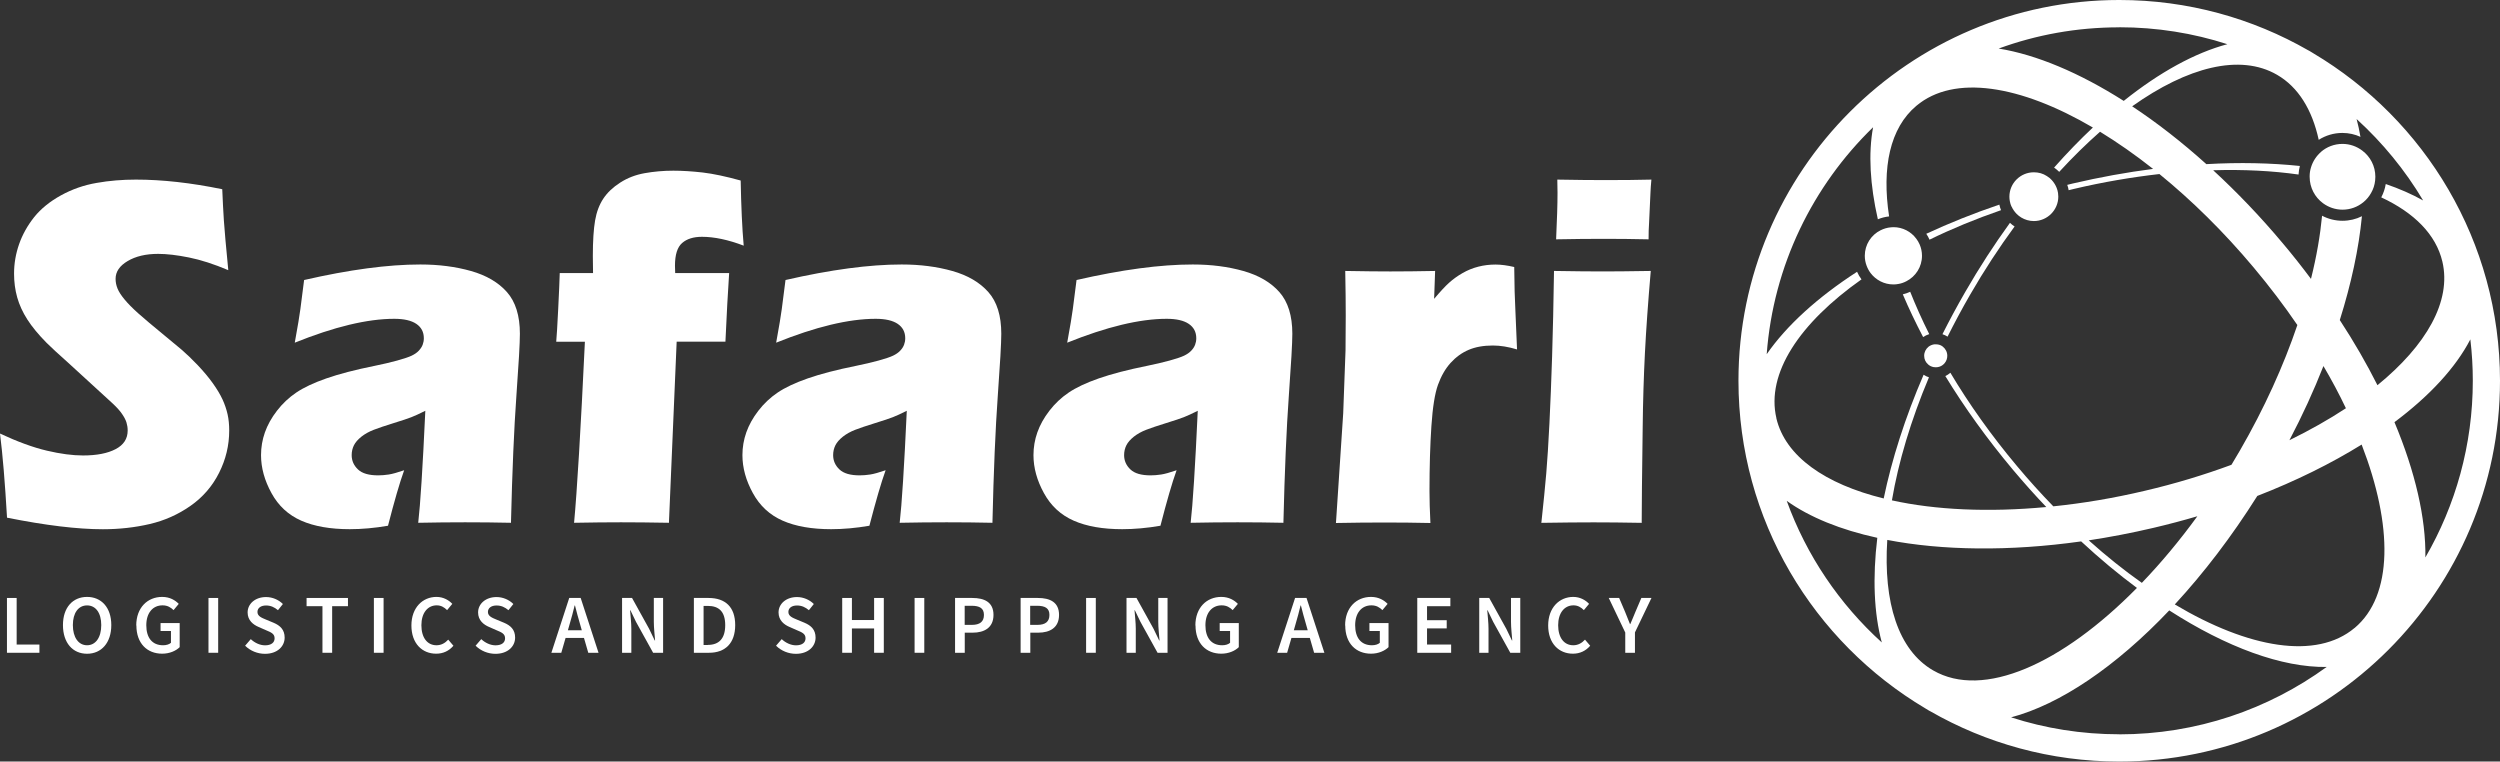
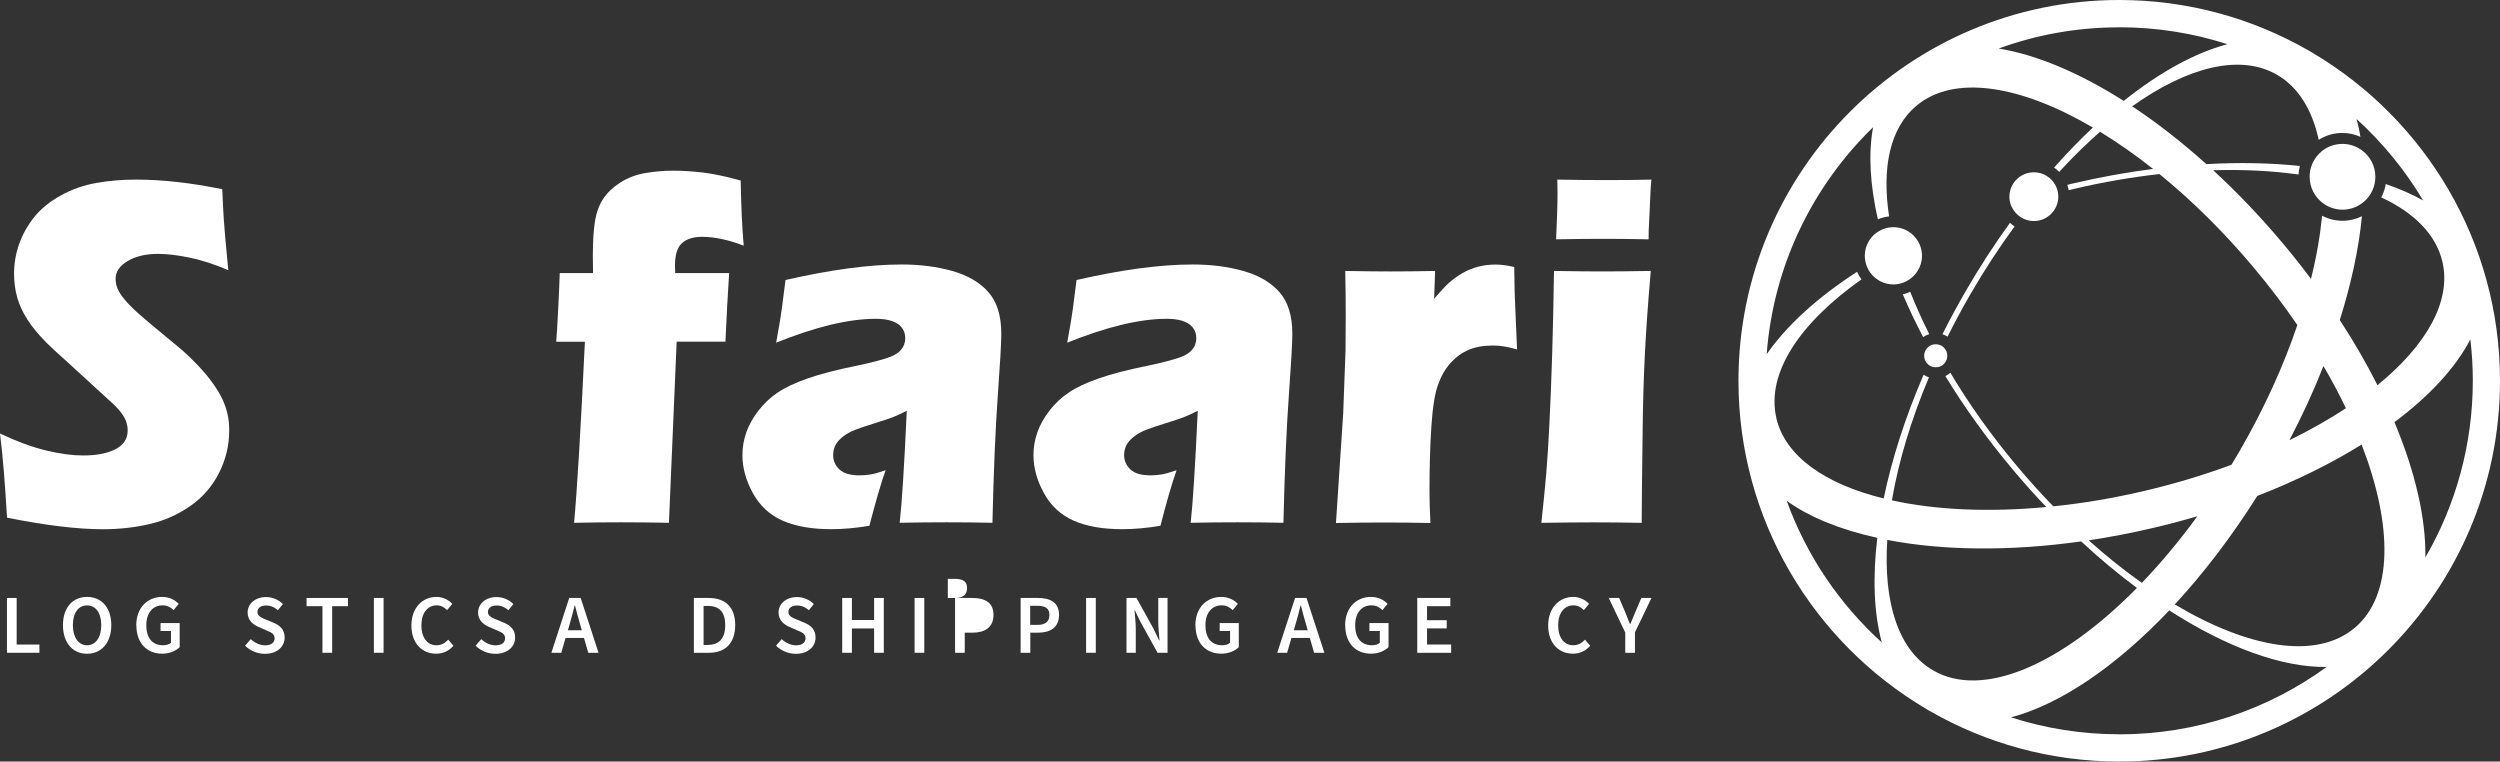
<svg xmlns="http://www.w3.org/2000/svg" id="Layer_2" data-name="Layer 2" viewBox="0 0 355.79 108.38">
  <rect x="0" y="0" width="355.79" height="108.38" fill="#333333" stroke="none" />
  <defs>
    <style>
      .cls-1 {
        fill: #fff;
      }
    </style>
  </defs>
  <g id="Layer_1-2" data-name="Layer 1">
    <g>
      <g>
        <path class="cls-1" d="M1,73.67c-.29-4.99-.62-8.98-1-11.97,2.5,1.17,4.72,1.98,6.68,2.44,1.95.46,3.66.68,5.14.68,1.94,0,3.49-.3,4.63-.9,1.15-.6,1.72-1.48,1.72-2.65,0-.4-.06-.78-.17-1.14s-.32-.77-.64-1.23c-.31-.46-.76-.95-1.34-1.49l-6.29-5.76c-1.47-1.31-2.5-2.26-3.08-2.84-1.18-1.19-2.1-2.31-2.76-3.34-.66-1.03-1.14-2.08-1.44-3.14-.3-1.07-.45-2.19-.45-3.39,0-1.43.24-2.83.72-4.2.48-1.37,1.2-2.65,2.15-3.85.96-1.19,2.23-2.22,3.81-3.09,1.58-.87,3.27-1.46,5.08-1.77,1.8-.32,3.66-.47,5.58-.47,3.76,0,7.86.46,12.29,1.37.07,1.62.14,3.1.23,4.44.09,1.35.3,3.7.63,7.08-2.05-.87-3.92-1.47-5.61-1.81-1.69-.34-3.15-.51-4.38-.51-1.74,0-3.18.34-4.33,1.02-1.15.68-1.72,1.52-1.72,2.53,0,.47.09.92.27,1.37.18.45.51.97,1,1.56.49.6,1.14,1.25,1.94,1.97s2.06,1.77,3.77,3.18l2.41,2c.71.61,1.48,1.35,2.3,2.21.82.87,1.54,1.72,2.14,2.56.6.84,1.06,1.61,1.39,2.32.32.7.56,1.41.72,2.12.16.71.23,1.48.23,2.3,0,2.11-.48,4.11-1.44,6.02-.96,1.91-2.32,3.48-4.08,4.71-1.76,1.23-3.69,2.09-5.8,2.58-2.1.49-4.33.74-6.66.74-3.61,0-8.16-.55-13.66-1.65Z" />
-         <path class="cls-1" d="M41.95,48.77c.42-2.32.69-3.91.8-4.79.11-.88.29-2.25.53-4.13,6.41-1.47,11.93-2.21,16.54-2.21,2.63,0,5.03.31,7.22.93,2.18.62,3.89,1.62,5.11,3,1.22,1.38,1.84,3.36,1.84,5.93,0,1.31-.17,4.26-.5,8.85-.33,4.59-.59,10.61-.77,18.05-2.18-.05-4.36-.07-6.52-.07s-4.32.02-6.68.07c.3-2.57.64-7.89,1.01-15.94-.84.42-1.51.73-1.98.91-.48.19-1.32.47-2.52.84-1.2.37-2.14.69-2.82.95s-1.27.59-1.77.98c-.5.4-.86.81-1.07,1.23-.21.42-.32.89-.32,1.4,0,.8.3,1.47.9,2.04s1.56.84,2.87.84c.47,0,.97-.04,1.5-.12.53-.08,1.27-.29,2.2-.61-.65,1.8-1.41,4.44-2.3,7.9-1.92.33-3.73.49-5.44.49-2.76,0-5.06-.4-6.9-1.21-1.84-.81-3.25-2.11-4.24-3.92-.99-1.8-1.49-3.6-1.49-5.41,0-1.1.18-2.18.55-3.23.37-1.05.94-2.08,1.72-3.09.78-1.01,1.69-1.87,2.74-2.58,1.05-.71,2.48-1.39,4.29-2.02s4.11-1.23,6.89-1.79c1.16-.23,2.22-.49,3.19-.75.97-.27,1.66-.5,2.07-.7.41-.2.75-.43,1-.7s.44-.55.55-.84c.11-.29.17-.6.17-.93,0-.89-.36-1.57-1.07-2.05-.71-.48-1.76-.72-3.14-.72-3.83,0-8.56,1.14-14.19,3.41Z" />
        <path class="cls-1" d="M81.7,74.41c.42-4.49.94-13.09,1.54-25.78h-4.08c.07-.73.16-2.27.28-4.64.12-2.36.19-4.07.22-5.13h4.74c-.02-.94-.03-1.74-.03-2.42,0-2.15.11-3.84.32-5.06.21-1.22.6-2.25,1.17-3.11s1.37-1.62,2.4-2.28c1.04-.67,2.2-1.12,3.51-1.35,1.3-.23,2.66-.35,4.06-.35,1.29,0,2.69.09,4.19.26,1.5.18,3.3.56,5.39,1.14.07,3.72.21,6.81.43,9.27-2.2-.84-4.19-1.26-5.94-1.26-1.2,0-2.14.29-2.82.88-.68.59-1.02,1.66-1.02,3.23l.03,1.05h7.68c-.18,2.69-.36,5.95-.53,9.76h-6.94l-1.1,25.78c-2.65-.05-4.92-.07-6.82-.07s-4.14.02-6.68.07Z" />
        <path class="cls-1" d="M110.46,48.77c.42-2.32.69-3.91.8-4.79.11-.88.29-2.25.53-4.13,6.41-1.47,11.93-2.21,16.54-2.21,2.63,0,5.03.31,7.22.93,2.18.62,3.89,1.62,5.11,3,1.23,1.38,1.84,3.36,1.84,5.93,0,1.31-.17,4.26-.5,8.85-.33,4.59-.59,10.61-.76,18.05-2.18-.05-4.36-.07-6.52-.07s-4.32.02-6.68.07c.3-2.57.64-7.89,1.01-15.94-.84.42-1.51.73-1.98.91-.48.19-1.32.47-2.52.84-1.2.37-2.14.69-2.82.95-.68.26-1.27.59-1.77.98-.5.4-.86.81-1.07,1.23-.21.42-.32.89-.32,1.4,0,.8.3,1.47.9,2.04s1.56.84,2.87.84c.47,0,.97-.04,1.5-.12.53-.08,1.27-.29,2.2-.61-.65,1.8-1.41,4.44-2.31,7.9-1.92.33-3.73.49-5.44.49-2.76,0-5.06-.4-6.9-1.21-1.84-.81-3.25-2.11-4.24-3.92-.99-1.8-1.49-3.6-1.49-5.41,0-1.1.18-2.18.55-3.23.37-1.05.94-2.08,1.72-3.09.78-1.01,1.69-1.87,2.74-2.58,1.05-.71,2.48-1.39,4.29-2.02s4.11-1.23,6.89-1.79c1.16-.23,2.22-.49,3.19-.75.97-.27,1.66-.5,2.07-.7.41-.2.75-.43,1-.7.26-.27.44-.55.55-.84.11-.29.17-.6.17-.93,0-.89-.36-1.57-1.07-2.05-.71-.48-1.76-.72-3.14-.72-3.83,0-8.56,1.14-14.19,3.41Z" />
        <path class="cls-1" d="M151.88,48.77c.42-2.32.69-3.91.8-4.79.11-.88.29-2.25.53-4.13,6.41-1.47,11.93-2.21,16.54-2.21,2.63,0,5.03.31,7.22.93,2.18.62,3.89,1.62,5.11,3,1.22,1.38,1.84,3.36,1.84,5.93,0,1.31-.17,4.26-.5,8.85-.33,4.59-.59,10.61-.77,18.05-2.18-.05-4.36-.07-6.52-.07s-4.32.02-6.68.07c.3-2.57.64-7.89,1.01-15.94-.84.42-1.51.73-1.98.91-.48.19-1.32.47-2.52.84-1.2.37-2.14.69-2.82.95-.68.26-1.27.59-1.77.98-.5.4-.86.81-1.07,1.23-.21.42-.32.89-.32,1.4,0,.8.3,1.47.9,2.04s1.56.84,2.87.84c.47,0,.97-.04,1.5-.12.53-.08,1.27-.29,2.2-.61-.65,1.8-1.41,4.44-2.3,7.9-1.92.33-3.73.49-5.44.49-2.76,0-5.06-.4-6.9-1.21-1.84-.81-3.25-2.11-4.24-3.92-.99-1.8-1.49-3.6-1.49-5.41,0-1.1.18-2.18.55-3.23.37-1.05.94-2.08,1.72-3.09.78-1.01,1.69-1.87,2.74-2.58,1.05-.71,2.48-1.39,4.29-2.02,1.81-.63,4.11-1.23,6.89-1.79,1.16-.23,2.22-.49,3.19-.75.97-.27,1.66-.5,2.07-.7.41-.2.75-.43,1-.7.26-.27.44-.55.55-.84.11-.29.17-.6.17-.93,0-.89-.36-1.57-1.07-2.05-.71-.48-1.76-.72-3.14-.72-3.83,0-8.56,1.14-14.19,3.41Z" />
        <path class="cls-1" d="M190.13,74.41l1.03-15.59.33-8.95c.02-1.61.03-3.27.03-4.95s-.02-3.83-.07-6.36c2.69.05,4.83.07,6.41.07,1.85,0,3.98-.02,6.38-.07l-.14,3.97c.87-1.03,1.58-1.8,2.14-2.3.56-.5,1.19-.96,1.91-1.37.71-.41,1.46-.71,2.24-.91.78-.2,1.59-.3,2.44-.3.8,0,1.69.12,2.67.35.02,2.55.08,4.66.17,6.32l.23,5.41c-1.22-.37-2.37-.56-3.44-.56-1.34,0-2.49.21-3.45.62s-1.82,1.03-2.57,1.86c-.75.83-1.34,1.87-1.79,3.11-.45,1.24-.76,3.21-.94,5.9-.18,2.69-.27,5.77-.27,9.24,0,1.22.04,2.73.13,4.53-2.16-.05-4.34-.07-6.52-.07s-4.48.02-6.95.07Z" />
        <path class="cls-1" d="M219.36,74.41c.31-2.86.54-5.21.7-7.06s.3-4.21.45-7.09c.14-2.88.27-6.06.38-9.55.11-3.49.2-7.54.27-12.15,2.9.05,5.21.07,6.95.07,1.58,0,3.86-.02,6.82-.07-.38,4.42-.66,8.31-.83,11.66-.17,3.35-.28,6.9-.32,10.64-.09,6.65-.14,11.17-.14,13.55-2.65-.05-4.93-.07-6.84-.07s-4.37.02-7.44.07ZM221.46,34.06c.13-2.79.2-4.99.2-6.6,0-.47-.01-1.1-.03-1.9,2.69.05,4.95.07,6.78.07,2.52,0,4.72-.02,6.61-.07-.07.73-.11,1.33-.13,1.83l-.2,4.35c-.05.66-.07,1.43-.07,2.32-2.2-.05-4.32-.07-6.35-.07s-4.36.02-6.81.07Z" />
      </g>
      <g>
        <path class="cls-1" d="M.99,85.1h1.38v6.63h3.24v1.17H.99v-7.8Z" />
        <path class="cls-1" d="M8.96,88.96c0-2.52,1.41-4.01,3.43-4.01s3.45,1.49,3.45,4.01-1.41,4.08-3.45,4.08-3.43-1.55-3.43-4.08ZM14.41,88.96c0-1.74-.79-2.8-2.02-2.8s-2.02,1.06-2.02,2.8.79,2.87,2.02,2.87,2.02-1.12,2.02-2.87Z" />
        <path class="cls-1" d="M19.39,89.02c0-2.55,1.61-4.07,3.69-4.07,1.11,0,1.87.49,2.36.99l-.74.89c-.39-.38-.85-.68-1.57-.68-1.38,0-2.31,1.07-2.31,2.83s.82,2.85,2.39,2.85c.44,0,.87-.12,1.12-.35v-1.68h-1.48v-1.13h2.72v3.43c-.52.52-1.43.93-2.49.93-2.11,0-3.67-1.43-3.67-4.02Z" />
-         <path class="cls-1" d="M29.67,85.1h1.38v7.8h-1.38v-7.8Z" />
        <path class="cls-1" d="M34.88,91.9l.81-.94c.56.53,1.31.88,2.03.88.88,0,1.36-.39,1.36-1,0-.64-.5-.85-1.2-1.14l-1.07-.47c-.76-.32-1.57-.93-1.57-2.07,0-1.24,1.1-2.19,2.62-2.19.91,0,1.79.38,2.4.99l-.7.88c-.5-.42-1.03-.67-1.69-.67-.74,0-1.23.35-1.23.92,0,.61.6.83,1.24,1.1l1.06.44c.92.39,1.57.98,1.57,2.11,0,1.26-1.05,2.31-2.8,2.31-1.05,0-2.08-.42-2.81-1.14Z" />
        <path class="cls-1" d="M45.88,86.27h-2.25v-1.17h5.89v1.17h-2.25v6.63h-1.38v-6.63Z" />
        <path class="cls-1" d="M53.21,85.1h1.38v7.8h-1.38v-7.8Z" />
        <path class="cls-1" d="M58.55,89.02c0-2.55,1.6-4.07,3.57-4.07.98,0,1.77.47,2.25.99l-.74.89c-.41-.41-.87-.68-1.48-.68-1.28,0-2.18,1.07-2.18,2.83s.83,2.85,2.15,2.85c.69,0,1.23-.32,1.67-.8l.74.87c-.63.73-1.45,1.13-2.46,1.13-1.97,0-3.52-1.43-3.52-4.02Z" />
        <path class="cls-1" d="M67.68,91.9l.81-.94c.56.53,1.31.88,2.03.88.88,0,1.36-.39,1.36-1,0-.64-.5-.85-1.2-1.14l-1.07-.47c-.76-.32-1.57-.93-1.57-2.07,0-1.24,1.1-2.19,2.62-2.19.91,0,1.79.38,2.4.99l-.7.88c-.5-.42-1.03-.67-1.69-.67-.74,0-1.23.35-1.23.92,0,.61.6.83,1.24,1.1l1.06.44c.92.39,1.57.98,1.57,2.11,0,1.26-1.05,2.31-2.8,2.31-1.05,0-2.08-.42-2.81-1.14Z" />
        <path class="cls-1" d="M81.02,85.1h1.62l2.54,7.8h-1.46l-.61-2.11h-2.62l-.61,2.11h-1.41l2.54-7.8ZM80.81,89.7h1.99l-.27-.95c-.25-.82-.48-1.72-.7-2.58h-.05c-.21.87-.44,1.75-.69,2.58l-.27.95Z" />
-         <path class="cls-1" d="M88.53,85.1h1.42l2.43,4.39.8,1.66h.05c-.06-.8-.18-1.79-.18-2.66v-3.39h1.32v7.8h-1.42l-2.43-4.39-.8-1.66h-.05c.06.82.18,1.76.18,2.64v3.41h-1.32v-7.8Z" />
        <path class="cls-1" d="M98.75,85.1h2.09c2.39,0,3.79,1.29,3.79,3.86s-1.41,3.94-3.72,3.94h-2.16v-7.8ZM100.74,91.78c1.57,0,2.47-.89,2.47-2.81s-.89-2.74-2.47-2.74h-.61v5.56h.61Z" />
        <path class="cls-1" d="M110.44,91.9l.81-.94c.56.53,1.31.88,2.03.88.88,0,1.36-.39,1.36-1,0-.64-.5-.85-1.2-1.14l-1.07-.47c-.76-.32-1.57-.93-1.57-2.07,0-1.24,1.1-2.19,2.62-2.19.91,0,1.79.38,2.4.99l-.7.88c-.5-.42-1.03-.67-1.69-.67-.74,0-1.23.35-1.23.92,0,.61.6.83,1.24,1.1l1.06.44c.92.39,1.57.98,1.57,2.11,0,1.26-1.05,2.31-2.8,2.31-1.05,0-2.08-.42-2.81-1.14Z" />
        <path class="cls-1" d="M119.86,85.1h1.38v3.14h3.16v-3.14h1.38v7.8h-1.38v-3.46h-3.16v3.46h-1.38v-7.8Z" />
        <path class="cls-1" d="M130.16,85.1h1.38v7.8h-1.38v-7.8Z" />
-         <path class="cls-1" d="M135.91,85.1h2.46c1.73,0,3.02.6,3.02,2.41s-1.29,2.53-2.97,2.53h-1.12v2.86h-1.38v-7.8ZM138.31,88.93c1.16,0,1.72-.47,1.72-1.42s-.61-1.3-1.77-1.3h-.97v2.72h1.01Z" />
+         <path class="cls-1" d="M135.91,85.1h2.46c1.73,0,3.02.6,3.02,2.41s-1.29,2.53-2.97,2.53h-1.12v2.86h-1.38v-7.8Zc1.16,0,1.72-.47,1.72-1.42s-.61-1.3-1.77-1.3h-.97v2.72h1.01Z" />
        <path class="cls-1" d="M145.24,85.1h2.46c1.73,0,3.02.6,3.02,2.41s-1.29,2.53-2.97,2.53h-1.12v2.86h-1.38v-7.8ZM147.63,88.93c1.16,0,1.72-.47,1.72-1.42s-.61-1.3-1.77-1.3h-.97v2.72h1.01Z" />
        <path class="cls-1" d="M154.57,85.1h1.38v7.8h-1.38v-7.8Z" />
        <path class="cls-1" d="M160.32,85.1h1.42l2.43,4.39.8,1.66h.05c-.06-.8-.18-1.79-.18-2.66v-3.39h1.32v7.8h-1.42l-2.43-4.39-.8-1.66h-.05c.06.82.18,1.76.18,2.64v3.41h-1.32v-7.8Z" />
        <path class="cls-1" d="M170.12,89.02c0-2.55,1.61-4.07,3.69-4.07,1.11,0,1.87.49,2.36.99l-.74.89c-.39-.38-.85-.68-1.57-.68-1.38,0-2.31,1.07-2.31,2.83s.82,2.85,2.39,2.85c.44,0,.87-.12,1.12-.35v-1.68h-1.48v-1.13h2.72v3.43c-.52.52-1.43.93-2.49.93-2.11,0-3.67-1.43-3.67-4.02Z" />
        <path class="cls-1" d="M184.32,85.1h1.62l2.54,7.8h-1.46l-.61-2.11h-2.62l-.61,2.11h-1.41l2.54-7.8ZM184.12,89.7h1.99l-.27-.95c-.25-.82-.48-1.72-.7-2.58h-.05c-.21.87-.44,1.75-.69,2.58l-.27.95Z" />
        <path class="cls-1" d="M191.43,89.02c0-2.55,1.61-4.07,3.69-4.07,1.11,0,1.87.49,2.36.99l-.74.89c-.39-.38-.85-.68-1.57-.68-1.38,0-2.31,1.07-2.31,2.83s.82,2.85,2.39,2.85c.44,0,.87-.12,1.12-.35v-1.68h-1.48v-1.13h2.72v3.43c-.53.52-1.43.93-2.49.93-2.11,0-3.67-1.43-3.67-4.02Z" />
        <path class="cls-1" d="M201.71,85.1h4.7v1.17h-3.32v1.99h2.8v1.17h-2.8v2.3h3.43v1.17h-4.82v-7.8Z" />
-         <path class="cls-1" d="M210.52,85.1h1.42l2.43,4.39.8,1.66h.05c-.06-.8-.18-1.79-.18-2.66v-3.39h1.32v7.8h-1.42l-2.43-4.39-.8-1.66h-.05c.06.82.18,1.76.18,2.64v3.41h-1.32v-7.8Z" />
        <path class="cls-1" d="M220.33,89.02c0-2.55,1.6-4.07,3.57-4.07.98,0,1.77.47,2.25.99l-.74.89c-.41-.41-.87-.68-1.48-.68-1.28,0-2.18,1.07-2.18,2.83s.83,2.85,2.15,2.85c.69,0,1.23-.32,1.67-.8l.74.87c-.63.73-1.46,1.13-2.46,1.13-1.97,0-3.52-1.43-3.52-4.02Z" />
        <path class="cls-1" d="M231.29,90l-2.34-4.9h1.48l.85,1.99c.23.58.44,1.12.69,1.72h.05c.25-.6.49-1.13.72-1.72l.85-1.99h1.44l-2.35,4.9v2.9h-1.38v-2.9Z" />
      </g>
      <g>
        <g>
          <path class="cls-1" d="M329.2,7.57s-.02-.02-.03-.02c-.16-.1-.31-.2-.48-.29-.05-.02-.09-.05-.13-.07-.02-.02-.03-.02-.06-.03-7.93-4.55-17.12-7.16-26.9-7.16-29.88,0-54.19,24.31-54.19,54.19,0,19.81,10.68,37.17,26.59,46.62,0,0,.02.02.03.02.16.1.31.2.48.29.05.02.09.05.13.07.02.02.03.02.06.03,7.93,4.55,17.12,7.16,26.9,7.16,29.88,0,54.19-24.31,54.19-54.19,0-19.81-10.68-37.17-26.59-46.62ZM301.6,3.88c5.36,0,10.54.84,15.39,2.41-4.62,1.23-9.66,4-14.75,8.07-6.31-4.01-12.43-6.58-17.8-7.45,5.36-1.96,11.13-3.02,17.16-3.02ZM254.28,71.28c3.27,2.34,7.67,4.12,12.89,5.26-.68,5.66-.48,10.74.64,14.89-6.02-5.46-10.71-12.36-13.53-20.15ZM252.81,59.51c-1.49-6.36,3.29-13.53,12.11-19.75-.25-.33-.46-.69-.63-1.08-5.63,3.64-10.04,7.66-12.86,11.73.94-12.63,6.57-23.98,15.14-32.3-.69,3.74-.44,8.2.68,13.1.5-.21,1.04-.35,1.6-.41-1.06-6.95.12-12.59,3.88-15.74,5.36-4.5,14.79-2.96,25.12,3.09-1.86,1.74-3.7,3.65-5.52,5.7.26.18.5.39.73.61,1.92-2.09,3.87-4,5.81-5.71,2.48,1.52,5.02,3.29,7.55,5.29-3.74.48-7.56,1.17-11.45,2.08-.26.06-.52.13-.77.19.09.24.17.5.2.76.24-.06.5-.13.74-.18,4.15-.98,8.23-1.67,12.18-2.12,4.57,3.72,9.13,8.19,13.42,13.31,2.26,2.7,4.34,5.43,6.21,8.18-1.96,5.78-4.69,11.83-8.17,17.85-.39.68-.8,1.37-1.21,2.04-3.87,1.43-8.01,2.69-12.34,3.7-4.44,1.05-8.81,1.78-13.01,2.21-1.75-1.8-3.48-3.71-5.16-5.72-3.67-4.37-6.85-8.86-9.49-13.29-.22.19-.46.35-.72.47,2.72,4.46,5.94,8.94,9.61,13.32,1.56,1.85,3.14,3.63,4.76,5.32-8.22.77-15.77.42-21.97-.95.92-5.43,2.69-11.39,5.27-17.51-.28-.09-.53-.21-.76-.37-2.63,6.09-4.53,12.06-5.68,17.61-8.31-2.04-14-5.98-15.28-11.43ZM330.66,52.09c1.19,2.02,2.26,4.03,3.2,6.01-2.43,1.6-5.12,3.12-8.04,4.55,1.86-3.54,3.48-7.08,4.84-10.55ZM312.72,73.47c-2.54,3.49-5.2,6.67-7.9,9.48-2.52-1.78-5.05-3.8-7.56-6.05,3.03-.46,6.11-1.05,9.22-1.78,2.12-.5,4.21-1.05,6.24-1.65ZM275.12,95.41c-4.99-2.88-7.1-9.71-6.53-18.57,7.83,1.51,17.36,1.65,27.59.21,2.63,2.44,5.28,4.65,7.94,6.62-10.67,10.84-21.88,15.86-29,11.74ZM301.6,104.5c-5.36,0-10.54-.84-15.39-2.41,6.98-1.85,14.93-7.23,22.51-15.22,8.17,5.26,16.05,8.14,22.4,8.05-8.3,6.03-18.5,9.59-29.52,9.59ZM335.09,89.37c-5.43,4.56-15.07,2.91-25.58-3.35,4.1-4.44,8.09-9.64,11.74-15.44,5.51-2.14,10.51-4.62,14.85-7.31,4.48,11.58,4.48,21.51-1.01,26.11ZM338.35,54.82c-1.54-3.06-3.33-6.17-5.36-9.27,1.64-5.21,2.71-10.2,3.15-14.78-.83.42-1.78.65-2.78.65s-2.03-.26-2.89-.72c-.27,2.82-.79,5.84-1.58,8.99-1.27-1.7-2.6-3.39-4.01-5.06-3.18-3.8-6.52-7.28-9.91-10.4,4.34-.13,8.43.08,12.15.61.02-.42.09-.83.19-1.22-4.13-.43-8.6-.53-13.31-.26-3.5-3.15-7.05-5.91-10.56-8.23,7.86-5.59,15.35-7.53,20.61-4.49,3.04,1.75,5.01,4.99,5.94,9.26.98-.62,2.13-.98,3.37-.98.92,0,1.79.2,2.57.56-.15-.88-.33-1.73-.55-2.54,3.7,3.37,6.9,7.27,9.47,11.59-1.59-.89-3.37-1.67-5.32-2.34-.11.68-.33,1.31-.64,1.9,4.69,2.19,7.79,5.28,8.7,9.15,1.32,5.63-2.28,11.9-9.24,17.58ZM340.77,60.08c4.99-3.73,8.71-7.75,10.8-11.78.23,1.93.35,3.9.35,5.89,0,9.15-2.46,17.74-6.75,25.14.09-5.54-1.44-12.18-4.4-19.25Z" />
          <path class="cls-1" d="M276.44,47.56c.26.09.5.2.73.35.99-1.98,2.06-3.98,3.21-5.97,1.99-3.45,4.12-6.7,6.33-9.71-.24-.15-.46-.32-.66-.52-2.22,3.07-4.36,6.35-6.36,9.83-1.16,2.01-2.24,4.02-3.25,6.02Z" />
          <path class="cls-1" d="M271.86,41.52c-.34.16-.69.28-1.06.37.85,2,1.82,4.03,2.89,6.08.26-.18.56-.32.87-.42-1.03-2.05-1.93-4.07-2.71-6.03Z" />
-           <path class="cls-1" d="M284.78,29.91c-.1-.25-.19-.52-.24-.79-3.67,1.24-7.15,2.64-10.4,4.15.18.27.34.55.46.84,3.15-1.54,6.56-2.95,10.18-4.2Z" />
        </g>
        <path class="cls-1" d="M330.33,21.61c-.66.57-1.17,1.33-1.43,2.19-.13.41-.2.83-.2,1.27,0,.03,0,.06,0,.09,0,1.55.75,2.92,1.91,3.77.78.57,1.74.91,2.77.91,1.12,0,2.14-.39,2.95-1.05.46-.37.84-.83,1.12-1.34.31-.53.5-1.12.57-1.76.02-.17.03-.35.03-.53,0-1.52-.72-2.86-1.84-3.71-.79-.61-1.78-.97-2.84-.97-1.16,0-2.23.42-3.04,1.12Z" />
        <path class="cls-1" d="M286.28,29.39c.17.39.42.74.71,1.04.2.2.42.38.67.53.52.31,1.13.5,1.79.5,1.91,0,3.48-1.56,3.48-3.48,0-.18-.02-.35-.04-.52-.04-.27-.11-.52-.21-.76-.16-.39-.39-.75-.67-1.06-.2-.23-.45-.43-.72-.59-.53-.35-1.16-.53-1.84-.53-1.92,0-3.48,1.56-3.48,3.47,0,.22.02.43.06.64.05.28.13.53.24.78Z" />
        <path class="cls-1" d="M266.22,38.87c.75.98,1.92,1.61,3.24,1.61.24,0,.49-.02.72-.07.39-.06.77-.2,1.12-.38,1.32-.67,2.23-2.04,2.23-3.63,0-.57-.12-1.12-.33-1.6-.13-.31-.3-.59-.5-.85-.73-.98-1.91-1.62-3.23-1.62-.12,0-.23,0-.34.02-.53.04-1.03.19-1.49.42-1.34.66-2.25,2.04-2.25,3.63,0,.5.09.98.26,1.42.14.38.33.73.57,1.05Z" />
        <path class="cls-1" d="M276.49,49.33c-.21-.17-.47-.28-.75-.31-.08-.02-.17-.02-.25-.02-.06,0-.13,0-.18,0-.33.04-.63.17-.87.36-.36.31-.6.75-.6,1.27s.22.94.57,1.24c.2.18.46.31.75.37.1.02.22.03.33.03.2,0,.38-.03.55-.09.29-.1.54-.28.73-.52.23-.28.36-.64.36-1.03,0-.53-.25-.99-.64-1.3Z" />
      </g>
    </g>
  </g>
</svg>